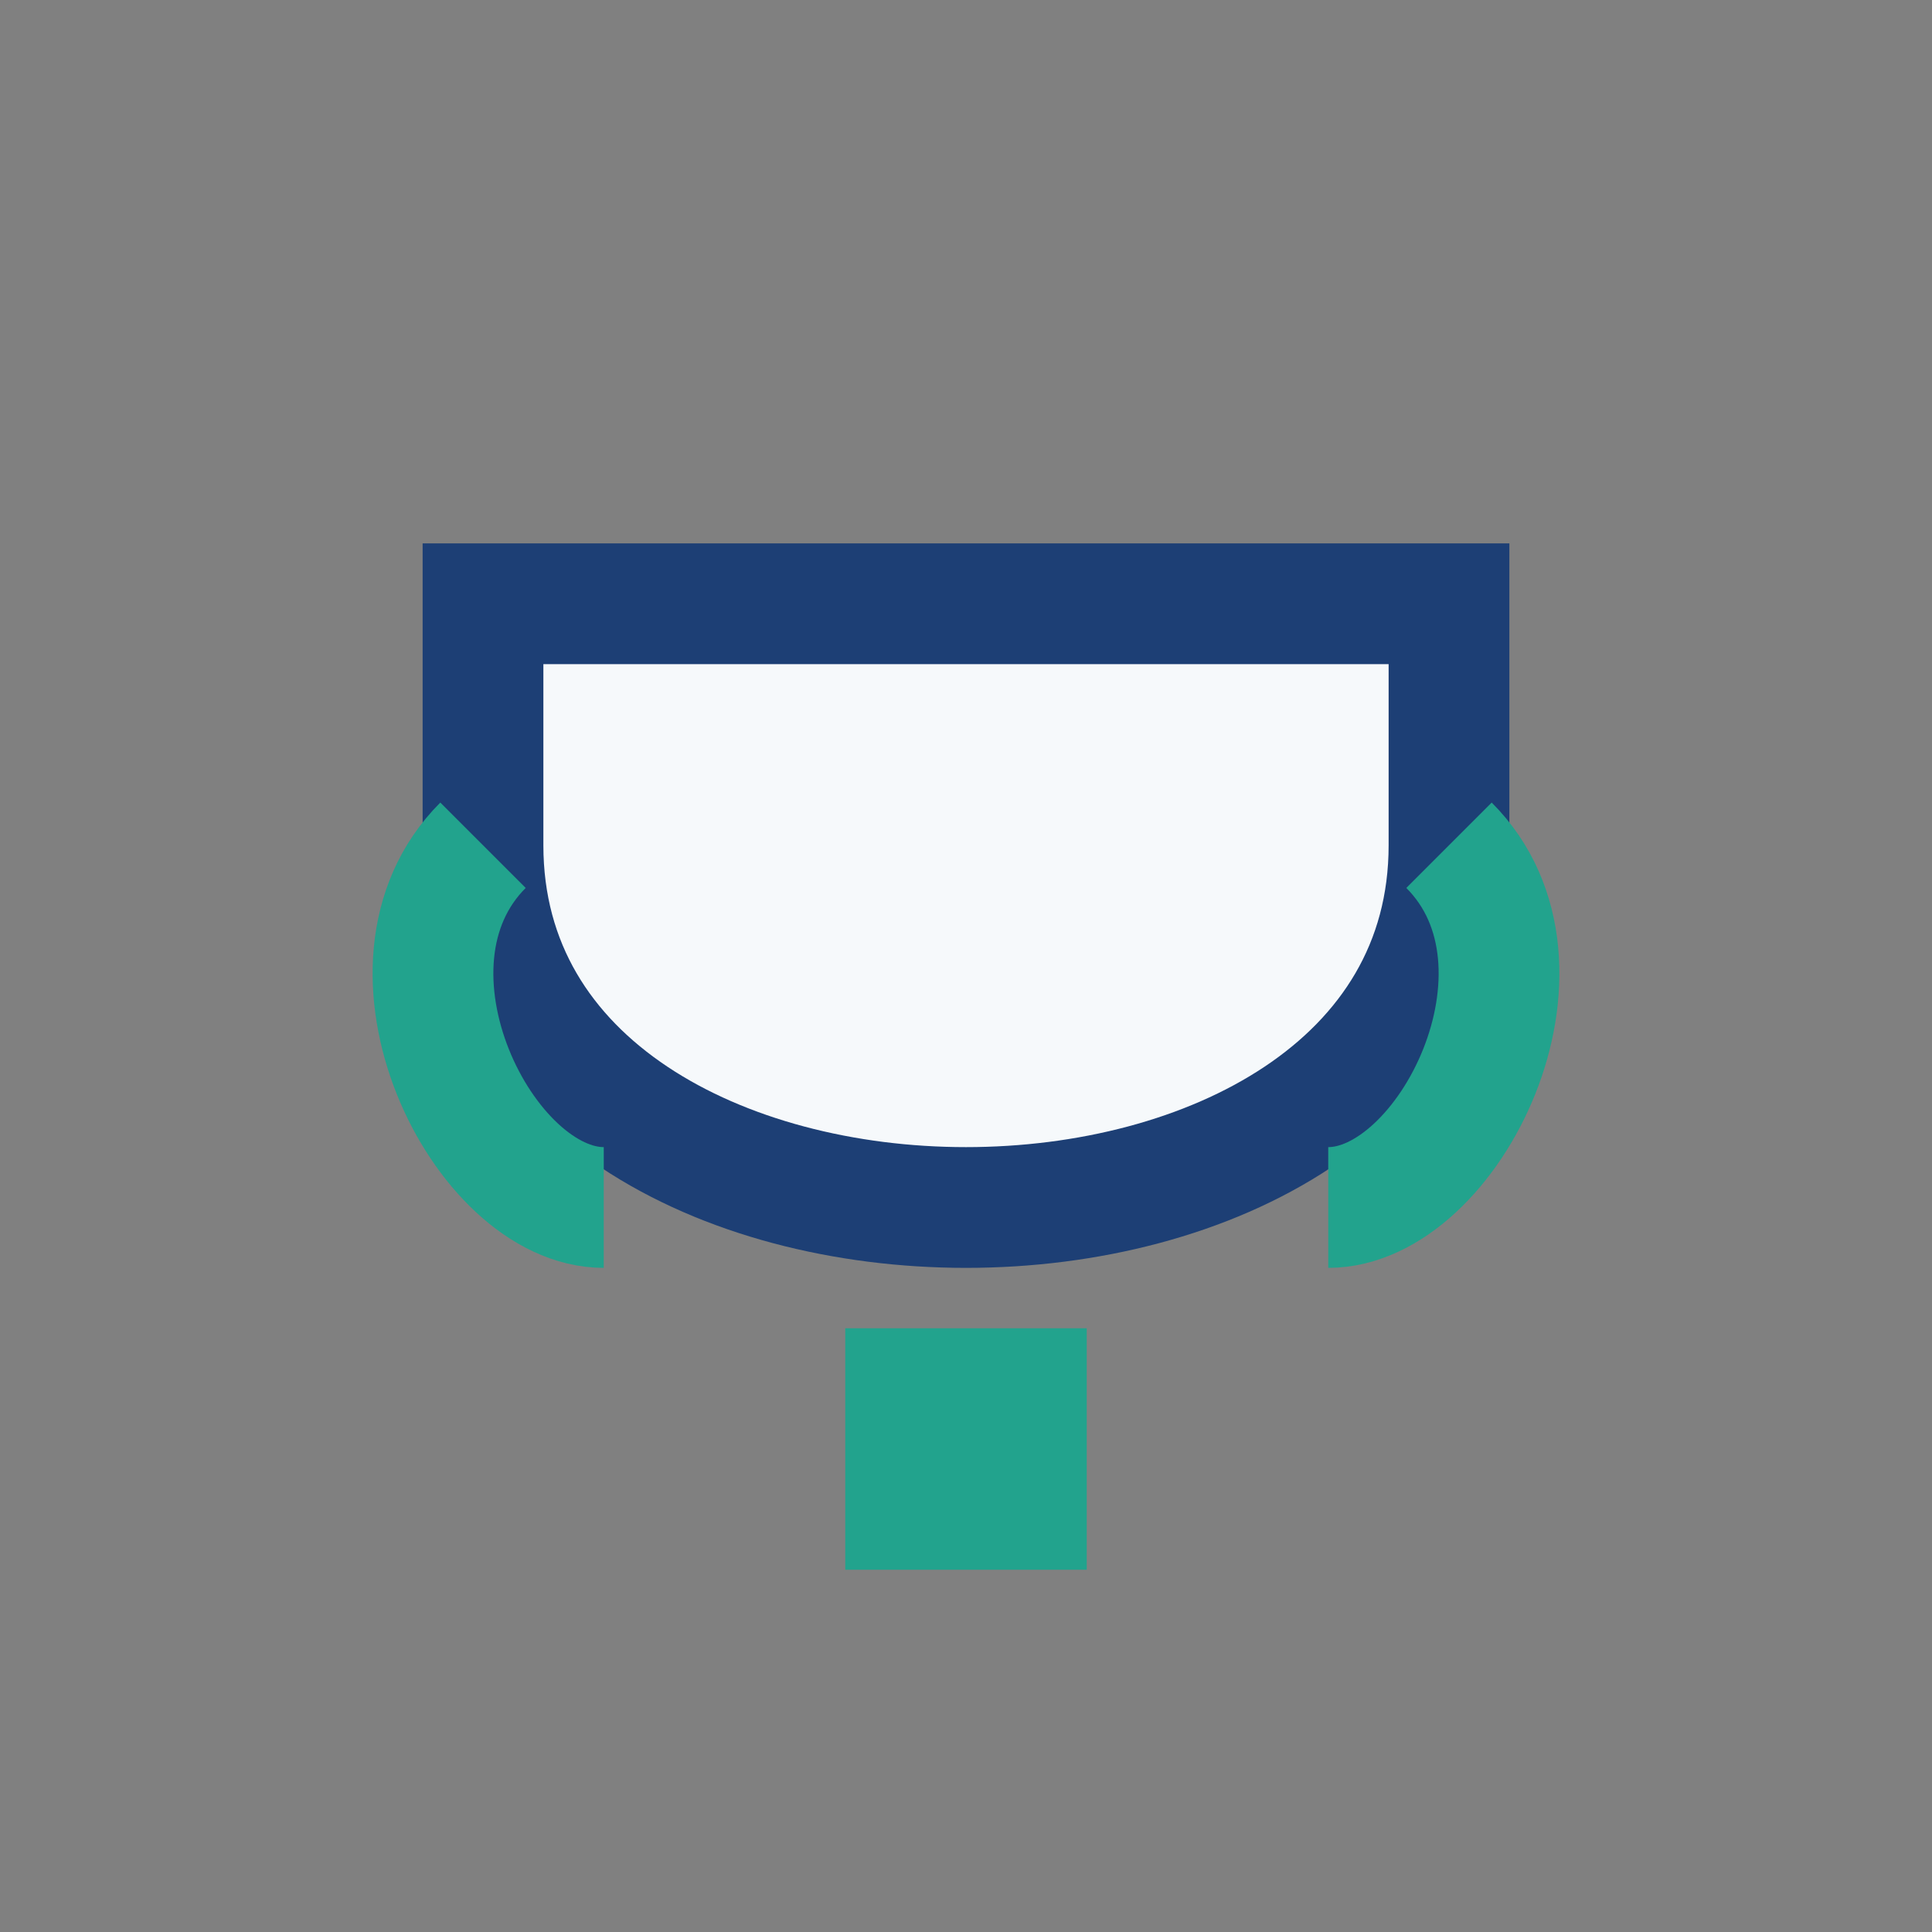
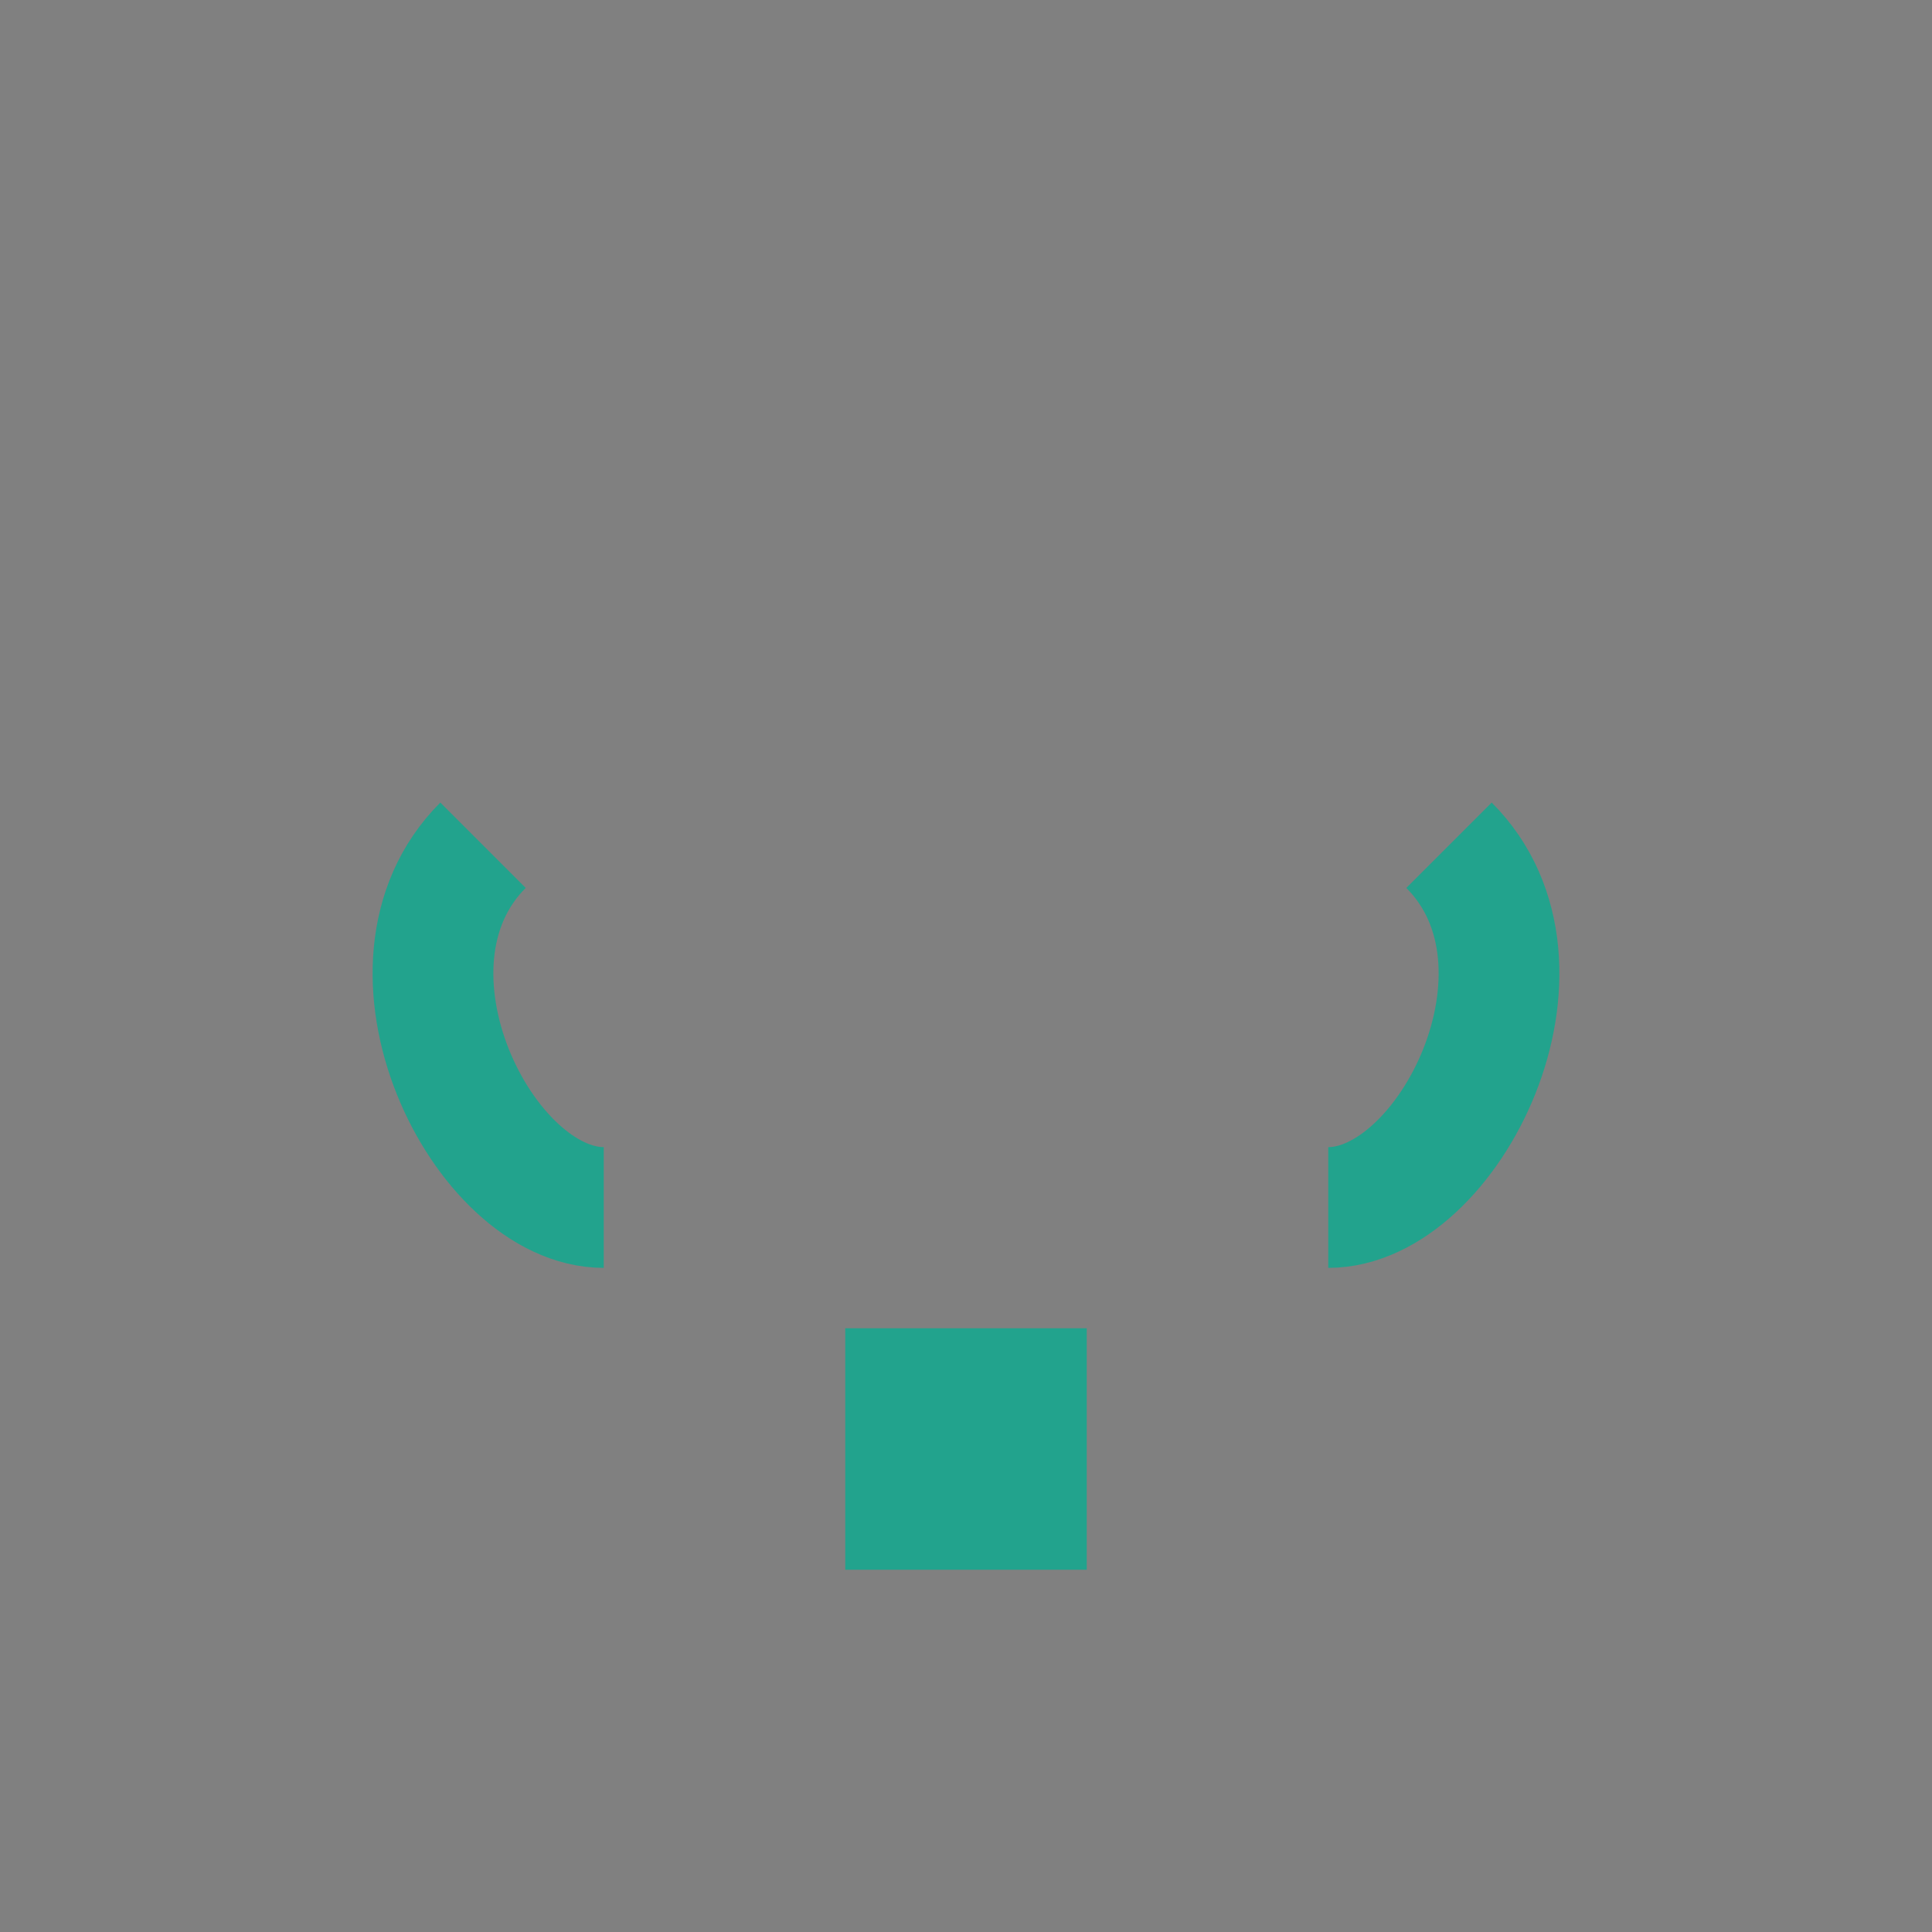
<svg xmlns="http://www.w3.org/2000/svg" width="32" height="32" viewBox="0 0 32 32">
  <rect x="0" y="0" width="32" height="32" fill="#808080" stroke="none" />
-   <path d="M8 10h16v4c0 8-16 8-16 0v-4z" fill="#F6F9FB" stroke="#1D3F75" stroke-width="2" />
  <path d="M24 14c2 2 0 6-2 6" stroke="#22A38D" stroke-width="2" fill="none" />
  <path d="M8 14c-2 2 0 6 2 6" stroke="#22A38D" stroke-width="2" fill="none" />
  <rect x="14" y="22" width="4" height="4" fill="#22A38D" />
</svg>